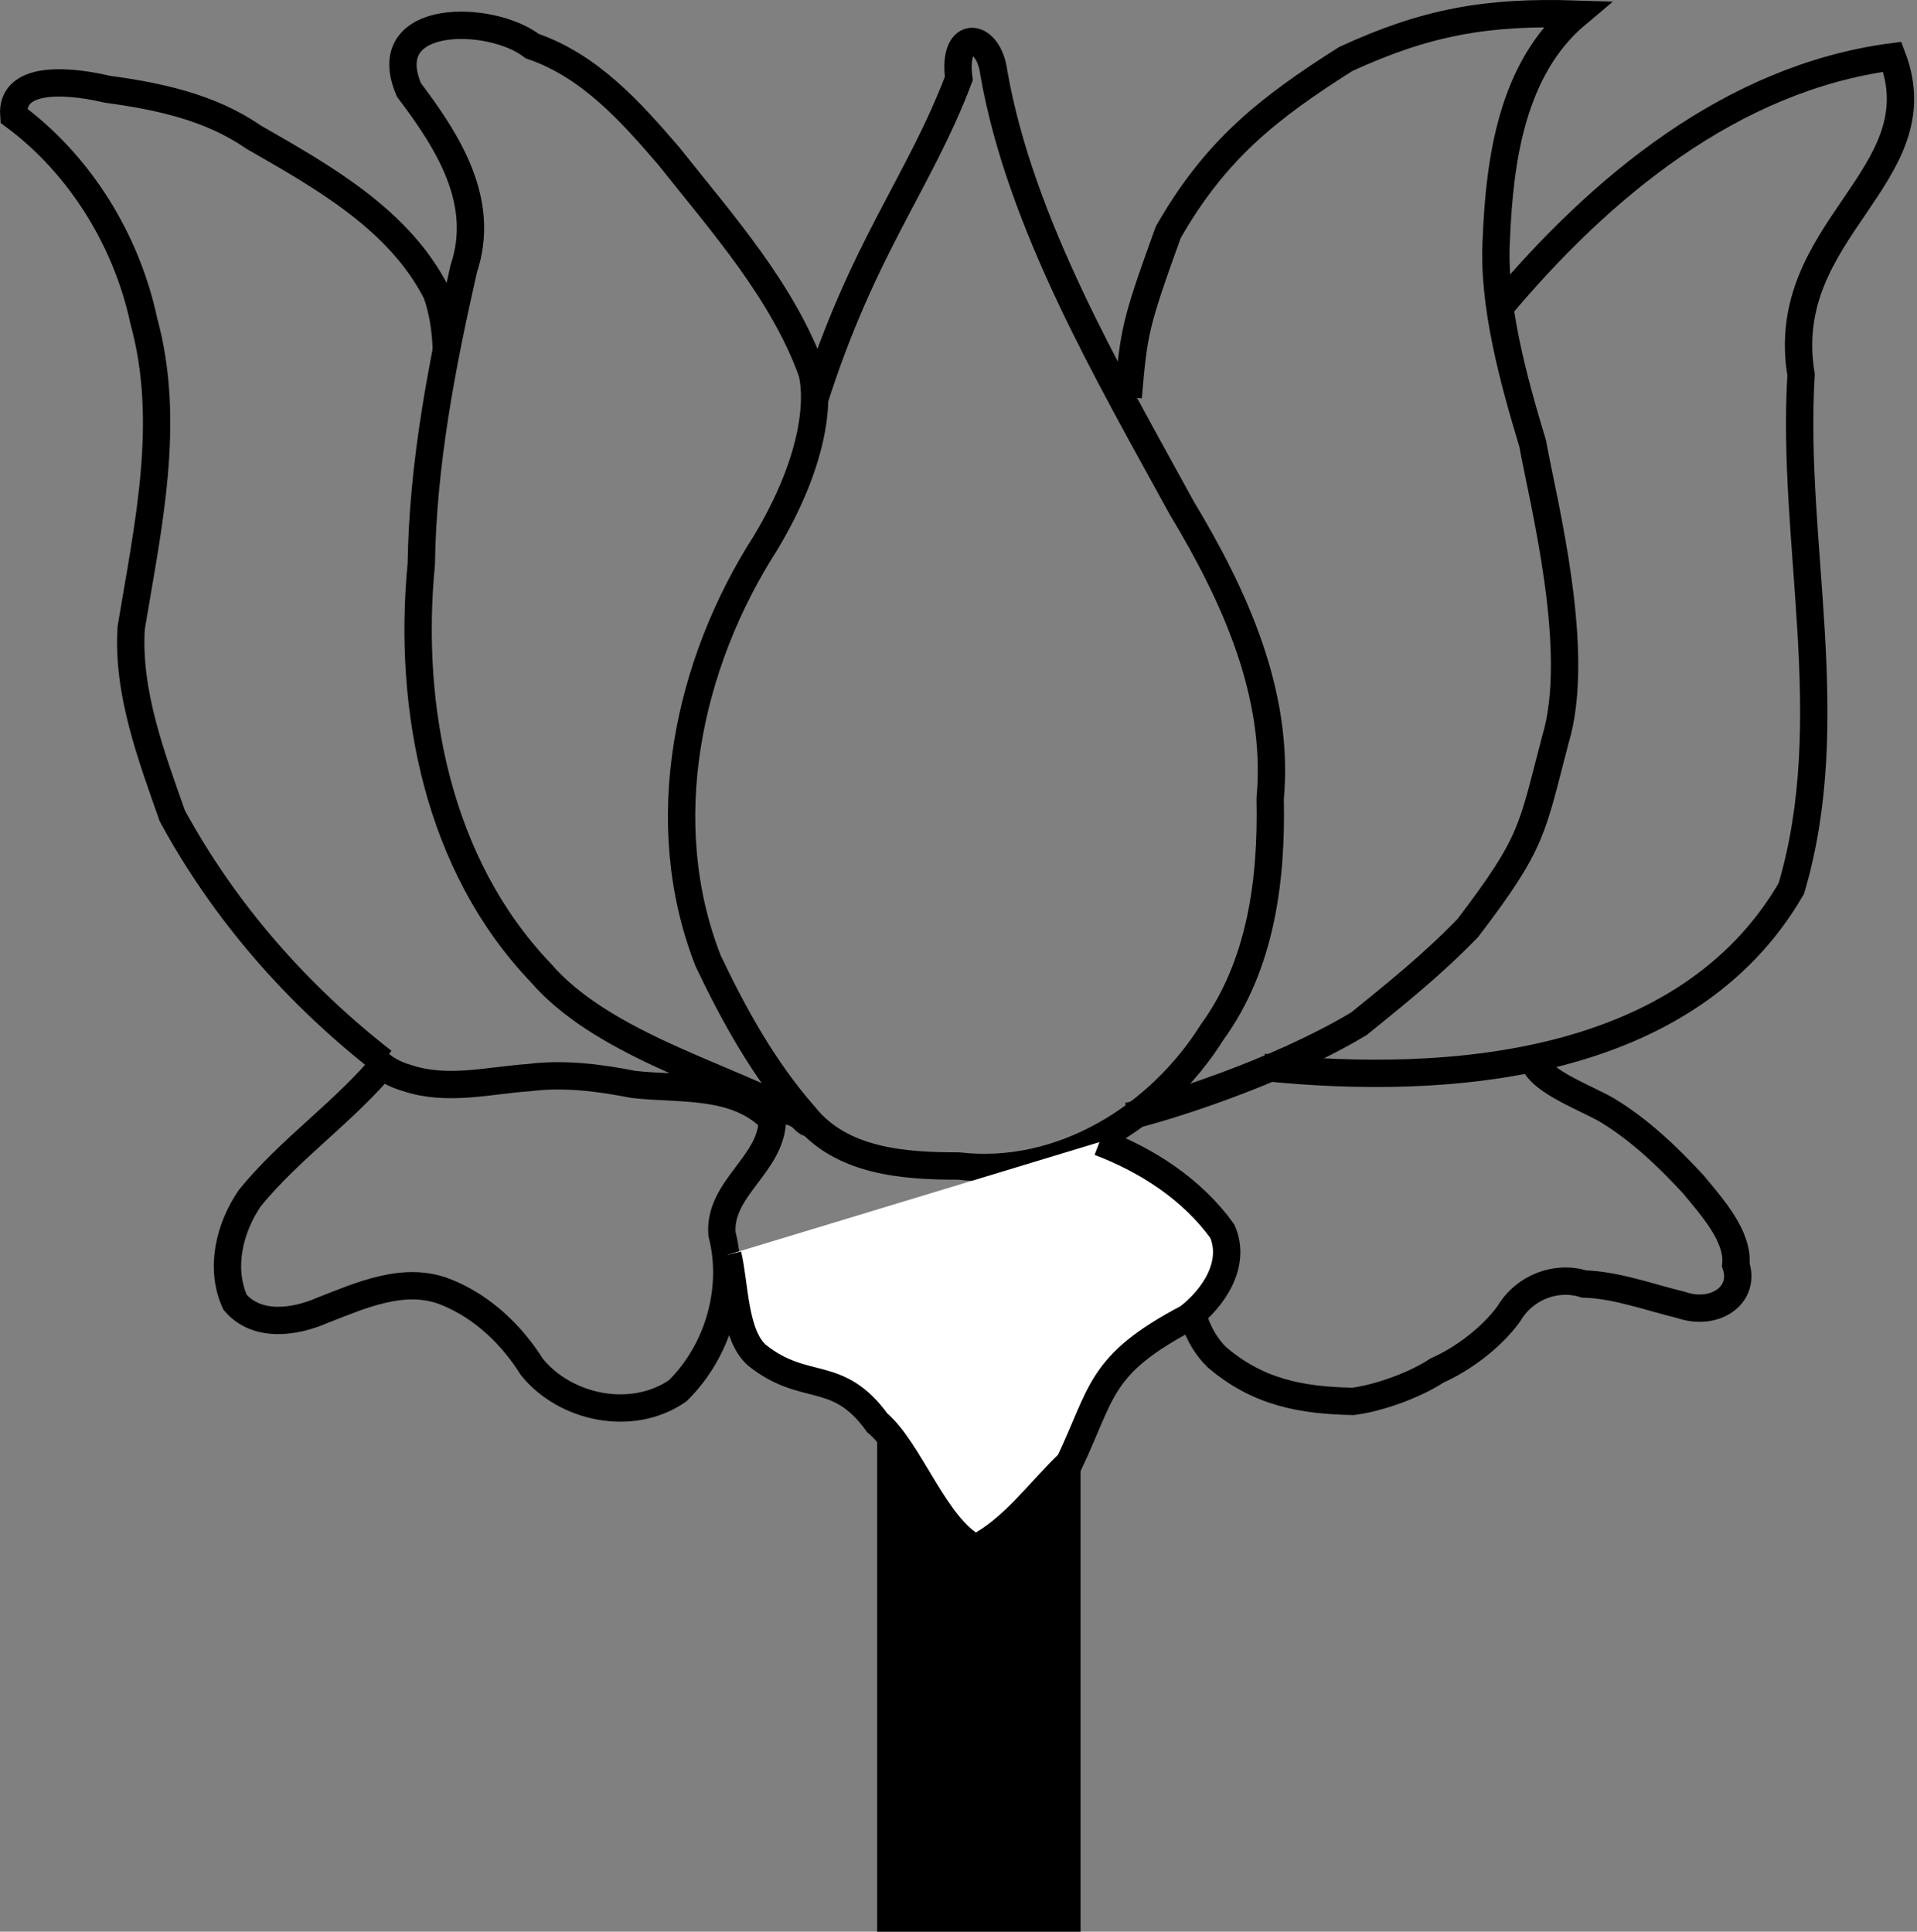
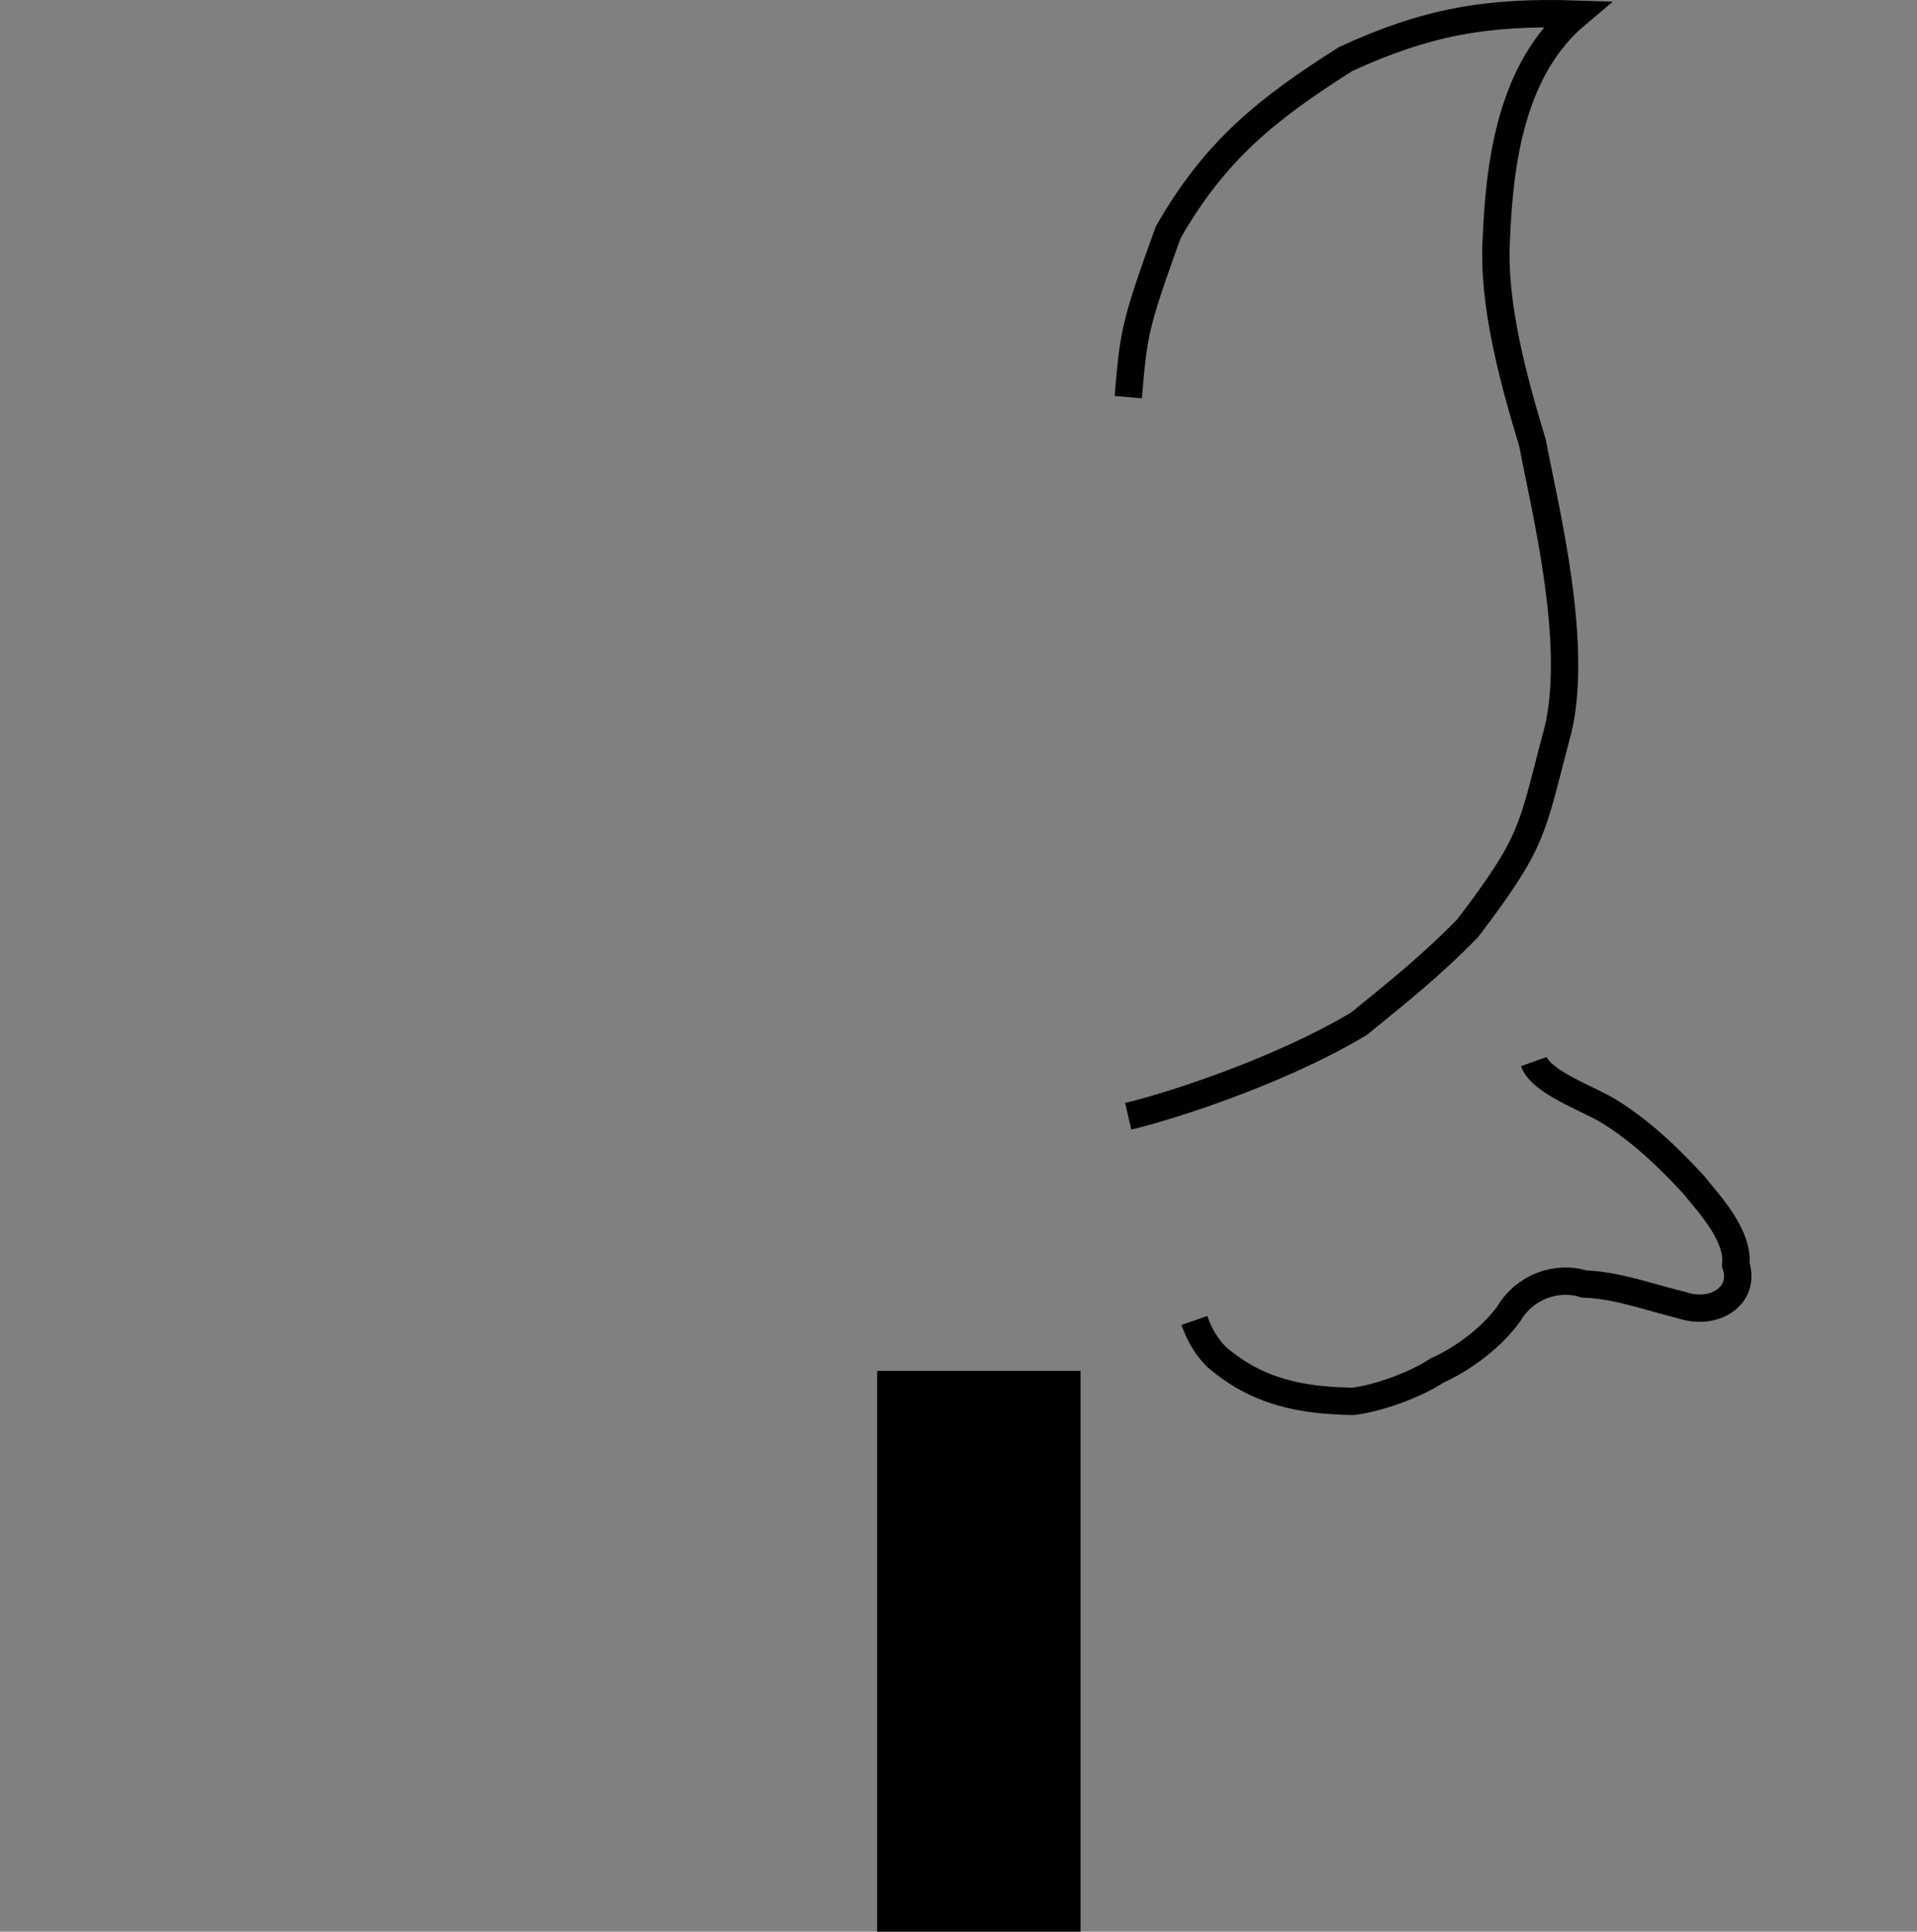
<svg xmlns="http://www.w3.org/2000/svg" xmlns:ns1="http://inkscape.sourceforge.net/DTD/sodipodi-0.dtd" xmlns:ns2="http://www.inkscape.org/namespaces/inkscape" width="673.09" height="678.36" id="svg2361" ns1:version="0.32" ns2:version="0.43" version="1.0" ns1:docbase="C:\Documents and Settings\Nicholas\Desktop" ns1:docname="Lotus-blank.svg">
  <rect width="100%" height="100%" fill="#808080" stroke="none" />
  <defs id="defs2363">
    <linearGradient id="linearGradient3370">
      <stop style="stop-color:#ffffff;stop-opacity:1;" offset="0" id="stop3372" />
      <stop id="stop3378" offset="0.333" style="stop-color:#ffffff;stop-opacity:0.498;" />
      <stop style="stop-color:#ffffff;stop-opacity:0;" offset="1" id="stop3374" />
    </linearGradient>
  </defs>
  <ns1:namedview id="base" pagecolor="#ffffff" bordercolor="#666666" borderopacity="1.0" ns2:pageopacity="0.0" ns2:pageshadow="2" ns2:zoom="0.7" ns2:cx="575.18366" ns2:cy="330.03444" ns2:document-units="px" ns2:current-layer="layer3" ns2:window-width="1024" ns2:window-height="708" ns2:window-x="-4" ns2:window-y="-4" />
  <g ns2:groupmode="layer" id="layer3" ns2:label="Lotus" style="display:inline">
    <rect style="fill:#000000;fill-opacity:1;stroke-width:9.6;stroke-miterlimit:4;stroke-dasharray:none;display:inline" id="rect3368" width="71.429" height="197.143" x="307.974" y="481.429" />
    <g id="g3359" transform="translate(-17.018,-18.918)">
-       <path ns1:nodetypes="ccccccccc" id="path2413" d="M 151.523,391.722 C 121.314,368.179 95.831,339.124 77.509,305.413 C 70.101,284.294 61.675,262.081 63.074,239.457 C 68.923,203.998 77.278,167.301 67.526,131.697 C 61.486,103.301 45.146,76.774 21.863,59.549 C 20.637,44.159 44.386,47.803 54.603,50.249 C 72.578,52.678 90.825,56.519 106,67.04 C 130.323,81.007 157.083,95.89 170.275,121.797 C 172.623,128.334 173.565,135.296 173.746,142.215" style="fill:none;fill-opacity:0.75;fill-rule:evenodd;stroke:#000000;stroke-width:9.6;stroke-linecap:butt;stroke-linejoin:miter;stroke-miterlimit:4;stroke-dasharray:none;stroke-opacity:1" />
-       <path id="path3292" d="M 152.533,391.722 C 138.151,409.215 119.002,422.119 104.733,439.663 C 97.573,450.099 94.122,464.319 99.552,476.253 C 107.268,485.193 120.327,483.341 130.012,479.157 C 143.743,473.818 159.222,466.705 173.918,472.786 C 186.431,477.86 196.66,487.632 203.752,498.941 C 215.636,513.63 239.117,518.325 254.955,507.339 C 269.2,493.339 275.489,471.619 270.514,452.249 C 269.276,436.241 288.02,427.809 288.194,412.191 C 275.539,399.03 255.91,401.618 239.385,399.737 C 227.336,397.35 215.041,395.813 202.755,397.344 C 188.579,398.344 174.081,402.166 160.138,397.566 C 155.764,396.326 151.517,394.187 148.492,390.712" style="fill:none;fill-opacity:0.75;fill-rule:evenodd;stroke:#000000;stroke-width:9.6;stroke-linecap:butt;stroke-linejoin:miter;stroke-miterlimit:4;stroke-dasharray:none;stroke-opacity:1" />
-       <path ns1:nodetypes="ccccccccccccccccccc" id="path3294" d="M 302.801,159.878 C 319.881,105.882 339.863,83.014 353.679,46.485 C 351.31,28.606 364.263,30.284 365.976,44.586 C 375.311,97.672 406.468,150.68 431.883,197.185 C 450.377,227.923 466.354,262.589 462.993,299.385 C 463.599,327.831 459.85,357.599 442.707,381.269 C 423.991,411.156 389.667,432.565 353.596,428.396 C 334.323,428.411 312.217,426.864 299.308,410.489 C 285.258,394.488 274.753,375.488 265.66,356.367 C 246.623,307.833 258.388,252.205 285.93,209.375 C 302.716,181.266 304.63,160.417 302.176,149.799 C 291.954,121.237 270.38,97.122 251.909,73.804 C 238.45,58.115 224.026,41.992 203.888,35.112 C 189.419,23.886 148.872,23.147 160.603,50.498 C 174.228,68.581 187.81,89.575 179.835,113.355 C 172.096,147.448 165.461,181.905 164.941,216.999 C 160.029,267.61 170.756,322.734 206.862,360.505 C 227.503,384.432 266.846,395.425 294.548,409.27 C 301.159,411.255 298.342,414.795 305.066,412.936" style="fill:none;fill-opacity:0.75;fill-rule:evenodd;stroke:#000000;stroke-width:9.6;stroke-linecap:butt;stroke-linejoin:miter;stroke-miterlimit:4;stroke-dasharray:none;stroke-opacity:1" />
      <path ns1:nodetypes="cccccccccc" id="path3296" d="M 413.152,158.377 C 415.152,135.35 415.425,133.133 427.196,100.489 C 443.777,71.512 462.109,57.018 489.496,39.654 C 517.432,26.783 538.749,22.822 570.616,23.882 C 547.861,42.991 543.522,75.271 542.411,102.759 C 541.011,125.649 548.514,152.68 555.154,174.63 C 558.841,195.11 572.573,247.772 563.09,278.833 C 554.733,310.677 555.485,314.48 532.358,344.848 C 519.768,357.803 508.108,367.096 494.201,378.408 C 464.843,396.002 424.889,408.225 413.152,410.915" style="fill:none;fill-opacity:0.75;fill-rule:evenodd;stroke:#000000;stroke-width:9.6;stroke-linecap:butt;stroke-linejoin:miter;stroke-miterlimit:4;stroke-dasharray:none;stroke-opacity:1" />
-       <path ns1:nodetypes="ccccc" id="path3298" d="M 543.462,127.062 C 578.827,84.817 625.007,46.291 681.425,38.862 C 697.453,80.951 640.858,99.382 649.407,150.539 C 645.816,209.307 663.52,271.808 645.977,330.949 C 609.33,394.177 525.647,400.444 460.63,393.743" style="fill:none;fill-opacity:0.75;fill-rule:evenodd;stroke:#000000;stroke-width:9.6;stroke-linecap:butt;stroke-linejoin:miter;stroke-miterlimit:4;stroke-dasharray:none;stroke-opacity:1" />
      <path ns1:nodetypes="ccccccccccc" id="path3300" d="M 555.584,391.722 C 558.145,398.941 574.323,404.608 581.542,408.926 C 592.915,415.856 602.623,425.175 611.621,434.892 C 617.716,442.368 627.547,452.968 626.49,463.111 C 630.082,473.899 618.958,481.218 607.32,477.199 C 596.142,474.491 584.694,470.199 573.206,469.826 C 563.573,466.765 552.342,470.839 546.777,480.32 C 540.634,488.786 530.431,496.308 521.594,500.198 C 514.143,505.163 501.426,509.859 492.088,511.058 C 474.258,510.703 458.78,508.008 444.224,495.477 C 440.594,491.935 438.037,487.403 436.386,482.636" style="fill:none;fill-opacity:0.75;fill-rule:evenodd;stroke:#000000;stroke-width:9.6;stroke-linecap:butt;stroke-linejoin:miter;stroke-miterlimit:4;stroke-dasharray:none;stroke-opacity:1" />
-       <path ns1:nodetypes="cccccccc" id="path3302" d="M 403.051,420.007 C 419.804,426.362 435.601,436.608 446.191,451.284 C 451.204,462.817 443.1,474.771 434.168,481.639 C 402.748,498.221 404.363,507.624 392.488,532.617 C 381.913,542.691 372.724,555.97 359.585,562.627 C 345.483,555.66 336.501,528.18 325.026,518.576 C 311.035,499.209 299.805,508.339 282.869,494.903 C 274.653,487.701 275.065,469.799 272.568,459.576" style="fill:#ffffff;fill-opacity:1;fill-rule:evenodd;stroke:#000000;stroke-width:9.6;stroke-linecap:butt;stroke-linejoin:miter;stroke-miterlimit:4;stroke-dasharray:none;stroke-opacity:1" />
    </g>
  </g>
</svg>